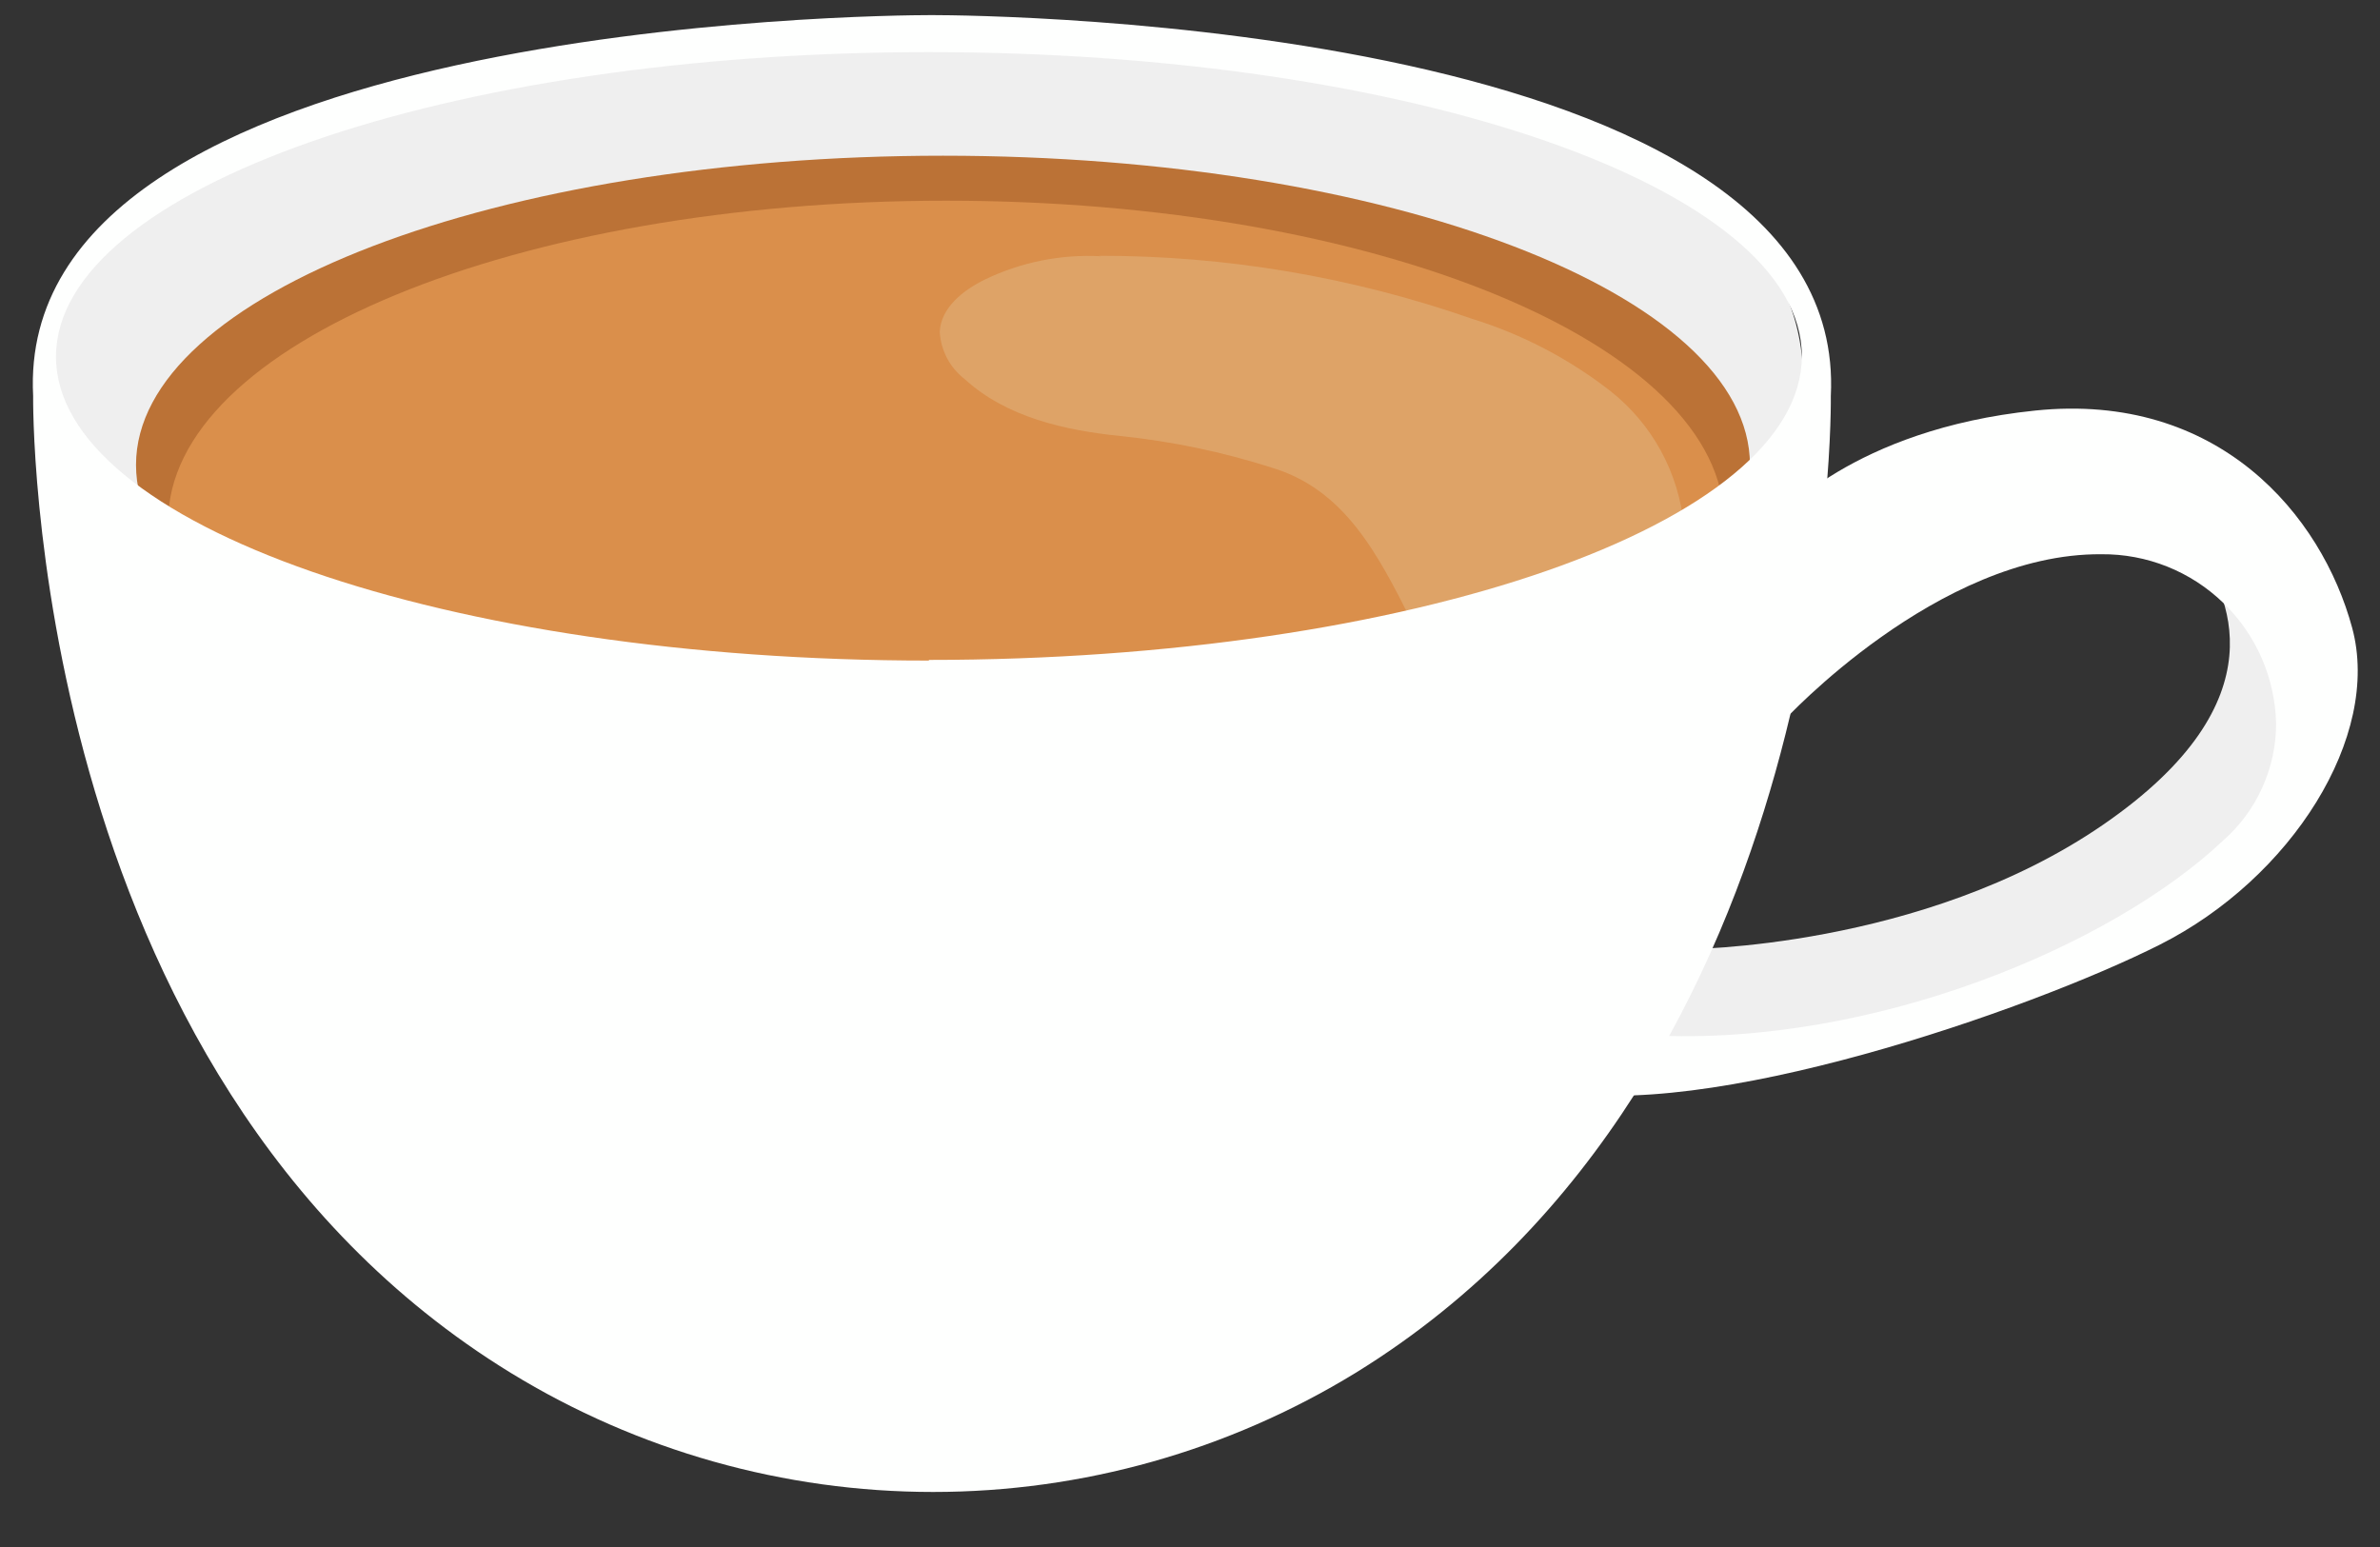
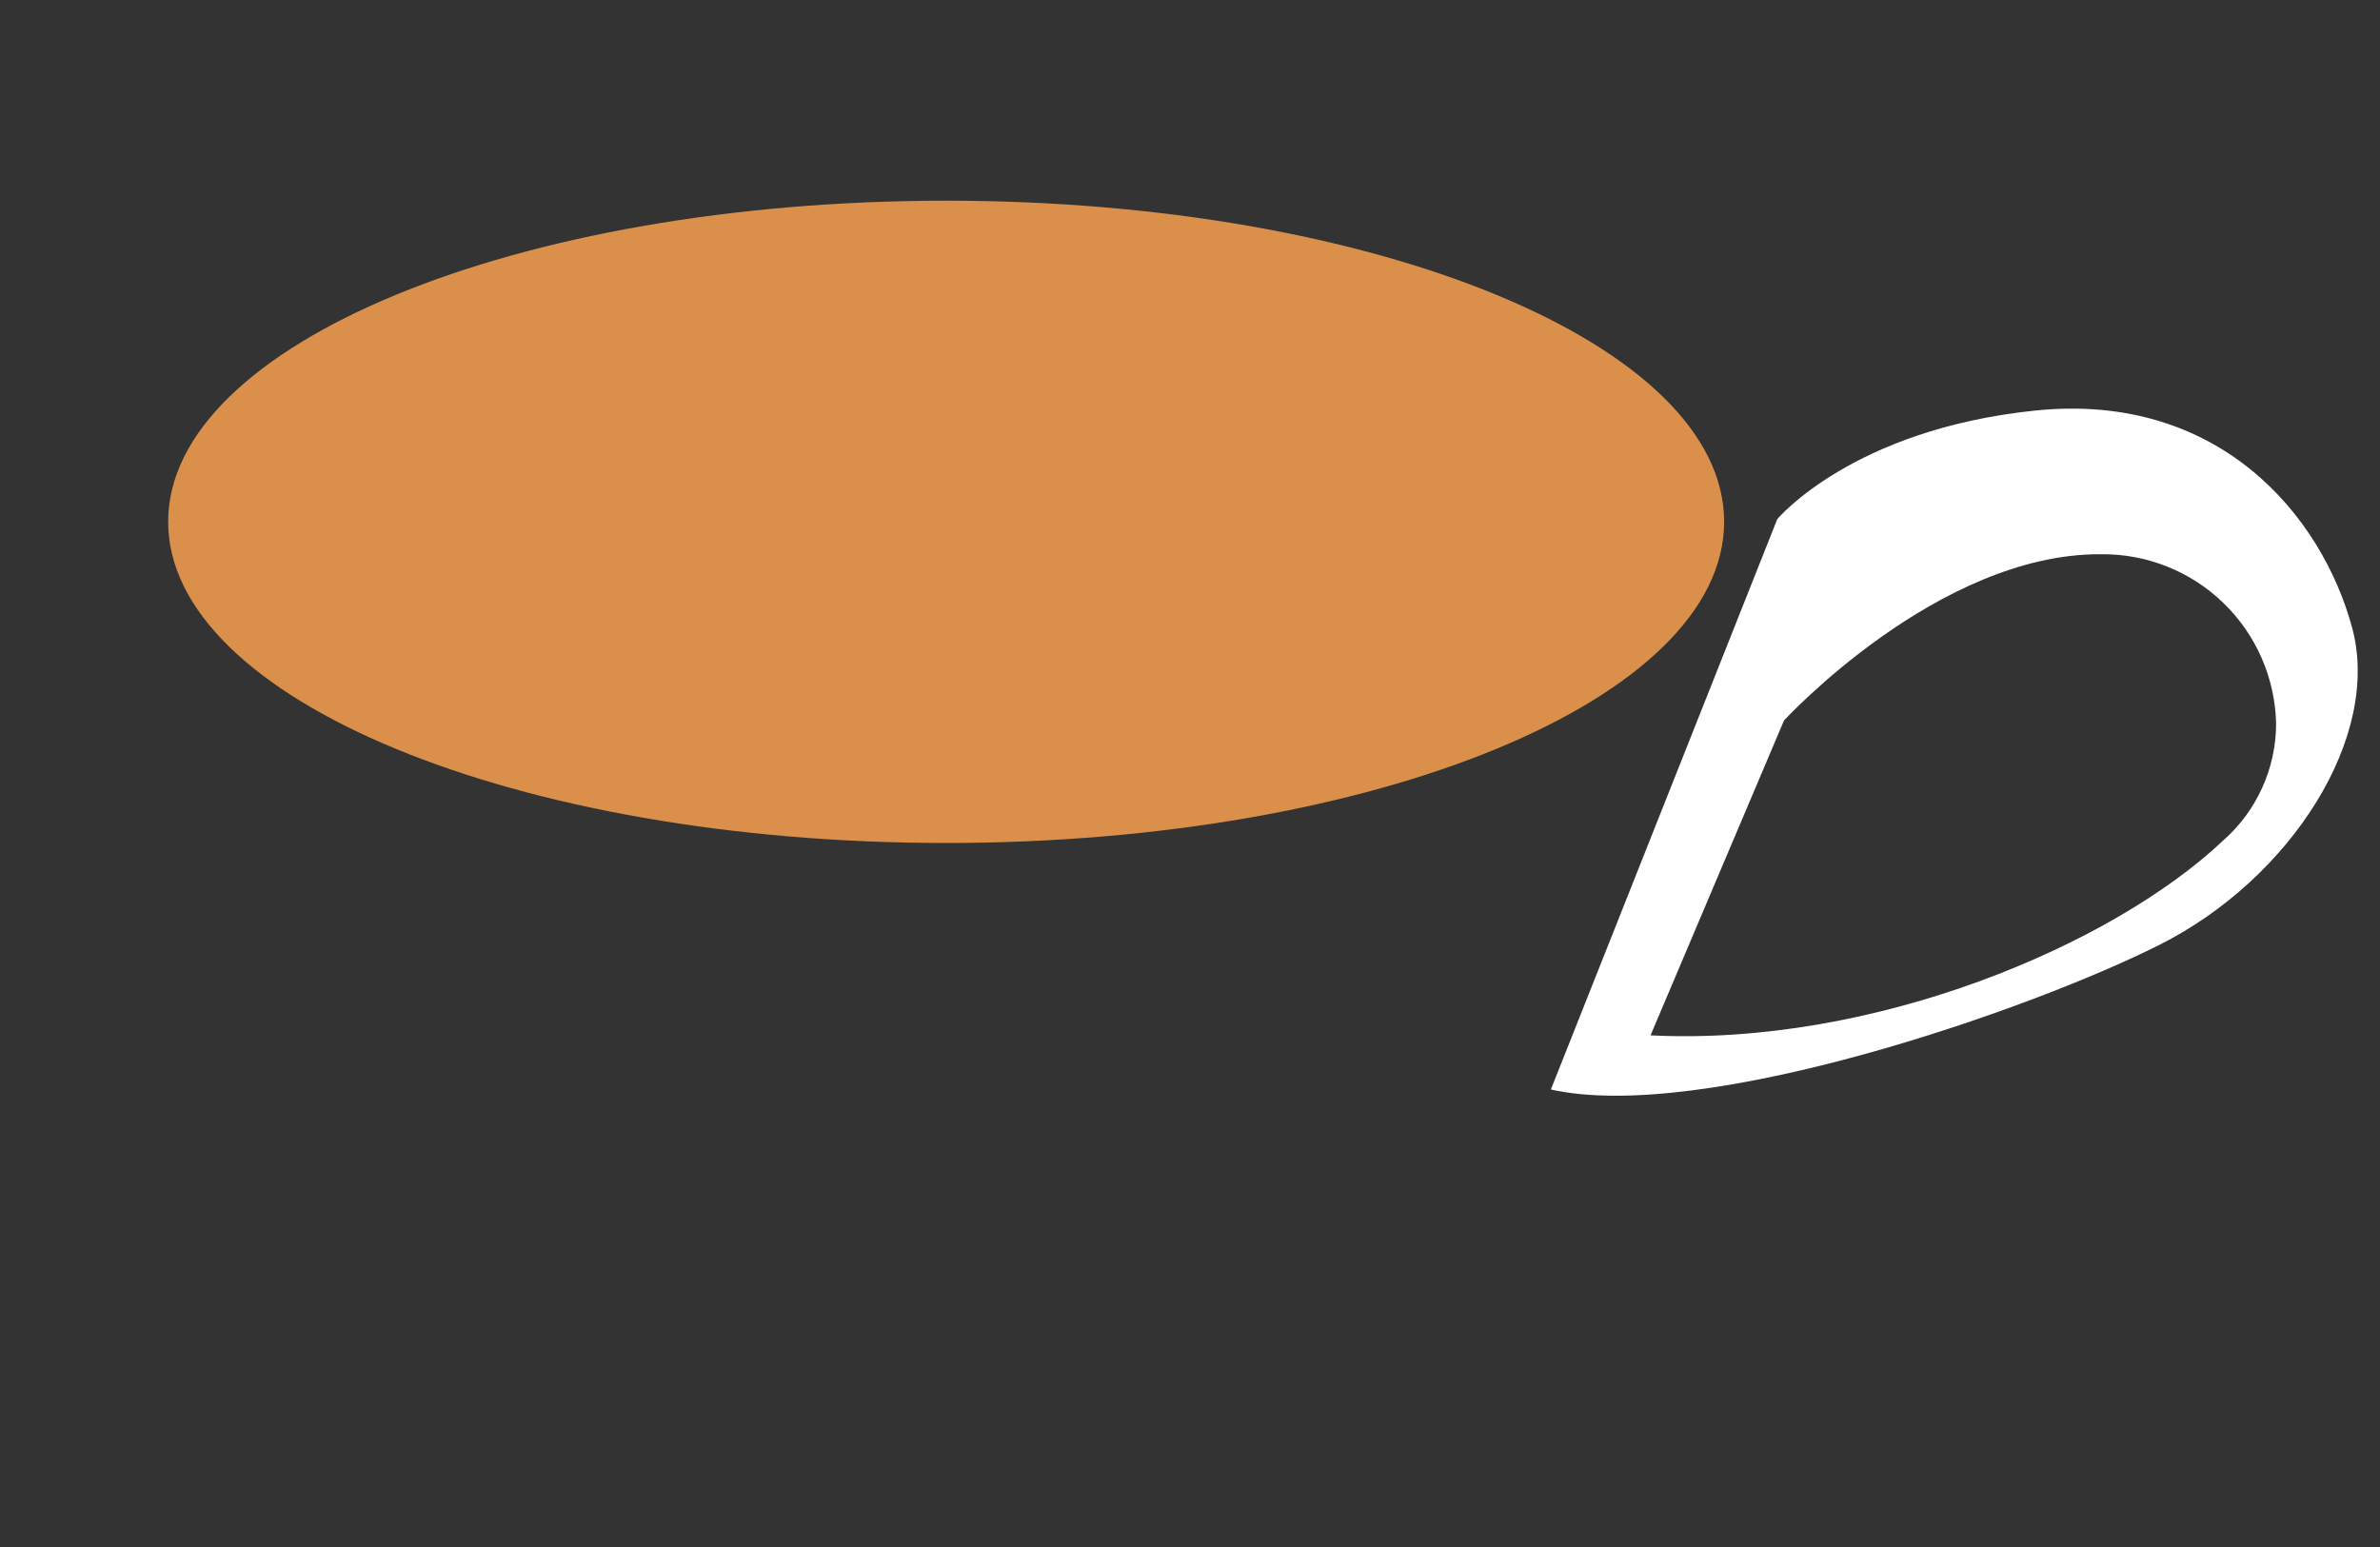
<svg xmlns="http://www.w3.org/2000/svg" width="40" height="26" viewBox="0 0 40 26" fill="none">
  <rect x="0" y="0" width="40" height="26" fill="#333333" stroke="none" />
  <g id="tea cups">
-     <path id="Vector" d="M1.106 7.687C1.106 7.687 -0.296 5.804 1.746 4.041C3.789 2.279 7.919 0.835 11.324 0.676C14.729 0.517 20.299 0.597 23.265 1.316C26.231 2.036 29.969 2.999 30.284 5.986C30.599 8.973 25.99 14.421 25.99 14.421L4.673 14.461L1.106 7.687Z" fill="#EFEFEF" />
-     <path id="Vector_2" d="M15.848 13.01C23.339 13.01 29.411 10.683 29.411 7.814C29.411 4.944 23.339 2.617 15.848 2.617C8.358 2.617 2.286 4.944 2.286 7.814C2.286 10.683 8.358 13.01 15.848 13.01Z" fill="#BB7236" />
-     <path id="Vector_3" d="M28.311 15.954C28.311 15.954 32.304 15.954 35.346 13.861C38.389 11.769 37.439 9.943 36.907 9.221L38.315 9.792L38.844 11.581L38.085 13.938L35.27 16.055L30.857 17.642L26.52 17.796L28.311 15.954Z" fill="#EFEFEF" />
    <path id="Vector_4" d="M15.901 14.168C23.123 14.168 28.977 11.751 28.977 8.77C28.977 5.79 23.123 3.373 15.901 3.373C8.68 3.373 2.826 5.79 2.826 8.77C2.826 11.751 8.68 14.168 15.901 14.168Z" fill="#DA8F4B" />
-     <path id="Vector_5" d="M18.506 4.307C17.832 4.27 17.16 4.405 16.553 4.698C16.188 4.876 15.812 5.172 15.794 5.579C15.803 5.734 15.846 5.885 15.918 6.022C15.991 6.159 16.092 6.279 16.215 6.373C16.913 7.011 17.892 7.233 18.831 7.328C19.692 7.417 20.541 7.594 21.366 7.857C22.596 8.223 23.152 9.302 23.729 10.45C23.956 10.903 24.919 11.064 25.356 11.321C25.545 11.416 25.752 11.47 25.963 11.478C26.174 11.487 26.385 11.45 26.581 11.371C27.098 11.183 27.543 10.837 27.852 10.381C28.161 9.926 28.318 9.384 28.301 8.834C28.258 8.394 28.126 7.966 27.915 7.578C27.703 7.19 27.415 6.848 27.068 6.574C26.371 6.03 25.581 5.618 24.737 5.357C22.724 4.654 20.606 4.296 18.474 4.299" fill="#DEA367" />
-     <path id="Vector_6" d="M15.678 0.254H15.638C14.823 0.254 0.227 0.368 0.557 6.654C0.557 6.654 0.404 18.058 8.585 23.074C10.721 24.382 13.178 25.075 15.683 25.075C18.189 25.075 20.645 24.382 22.782 23.074C30.947 18.047 30.77 6.657 30.77 6.657C31.09 0.368 16.493 0.254 15.678 0.254ZM15.612 11.102C7.508 11.102 0.941 8.816 0.941 5.995C0.941 3.175 7.508 0.876 15.612 0.876C23.716 0.876 30.283 3.162 30.283 5.985C30.283 8.808 23.716 11.091 15.612 11.091V11.102Z" fill="#FEFFFE" />
    <path id="Vector_7" d="M39.532 10.551C39.019 8.656 37.286 6.582 34.206 6.9C31.126 7.217 29.87 8.725 29.87 8.725L26.065 18.311C28.613 18.88 34.092 16.988 36.299 15.877C38.505 14.765 40.027 12.379 39.532 10.551ZM37.362 14.128C35.51 15.879 31.507 17.589 27.74 17.401L29.983 12.109C29.983 12.109 32.571 9.294 35.315 9.315C36.081 9.307 36.82 9.602 37.37 10.136C37.92 10.669 38.238 11.398 38.254 12.165C38.253 12.536 38.173 12.904 38.019 13.242C37.865 13.581 37.642 13.883 37.362 14.128Z" fill="#FEFFFE" />
  </g>
</svg>